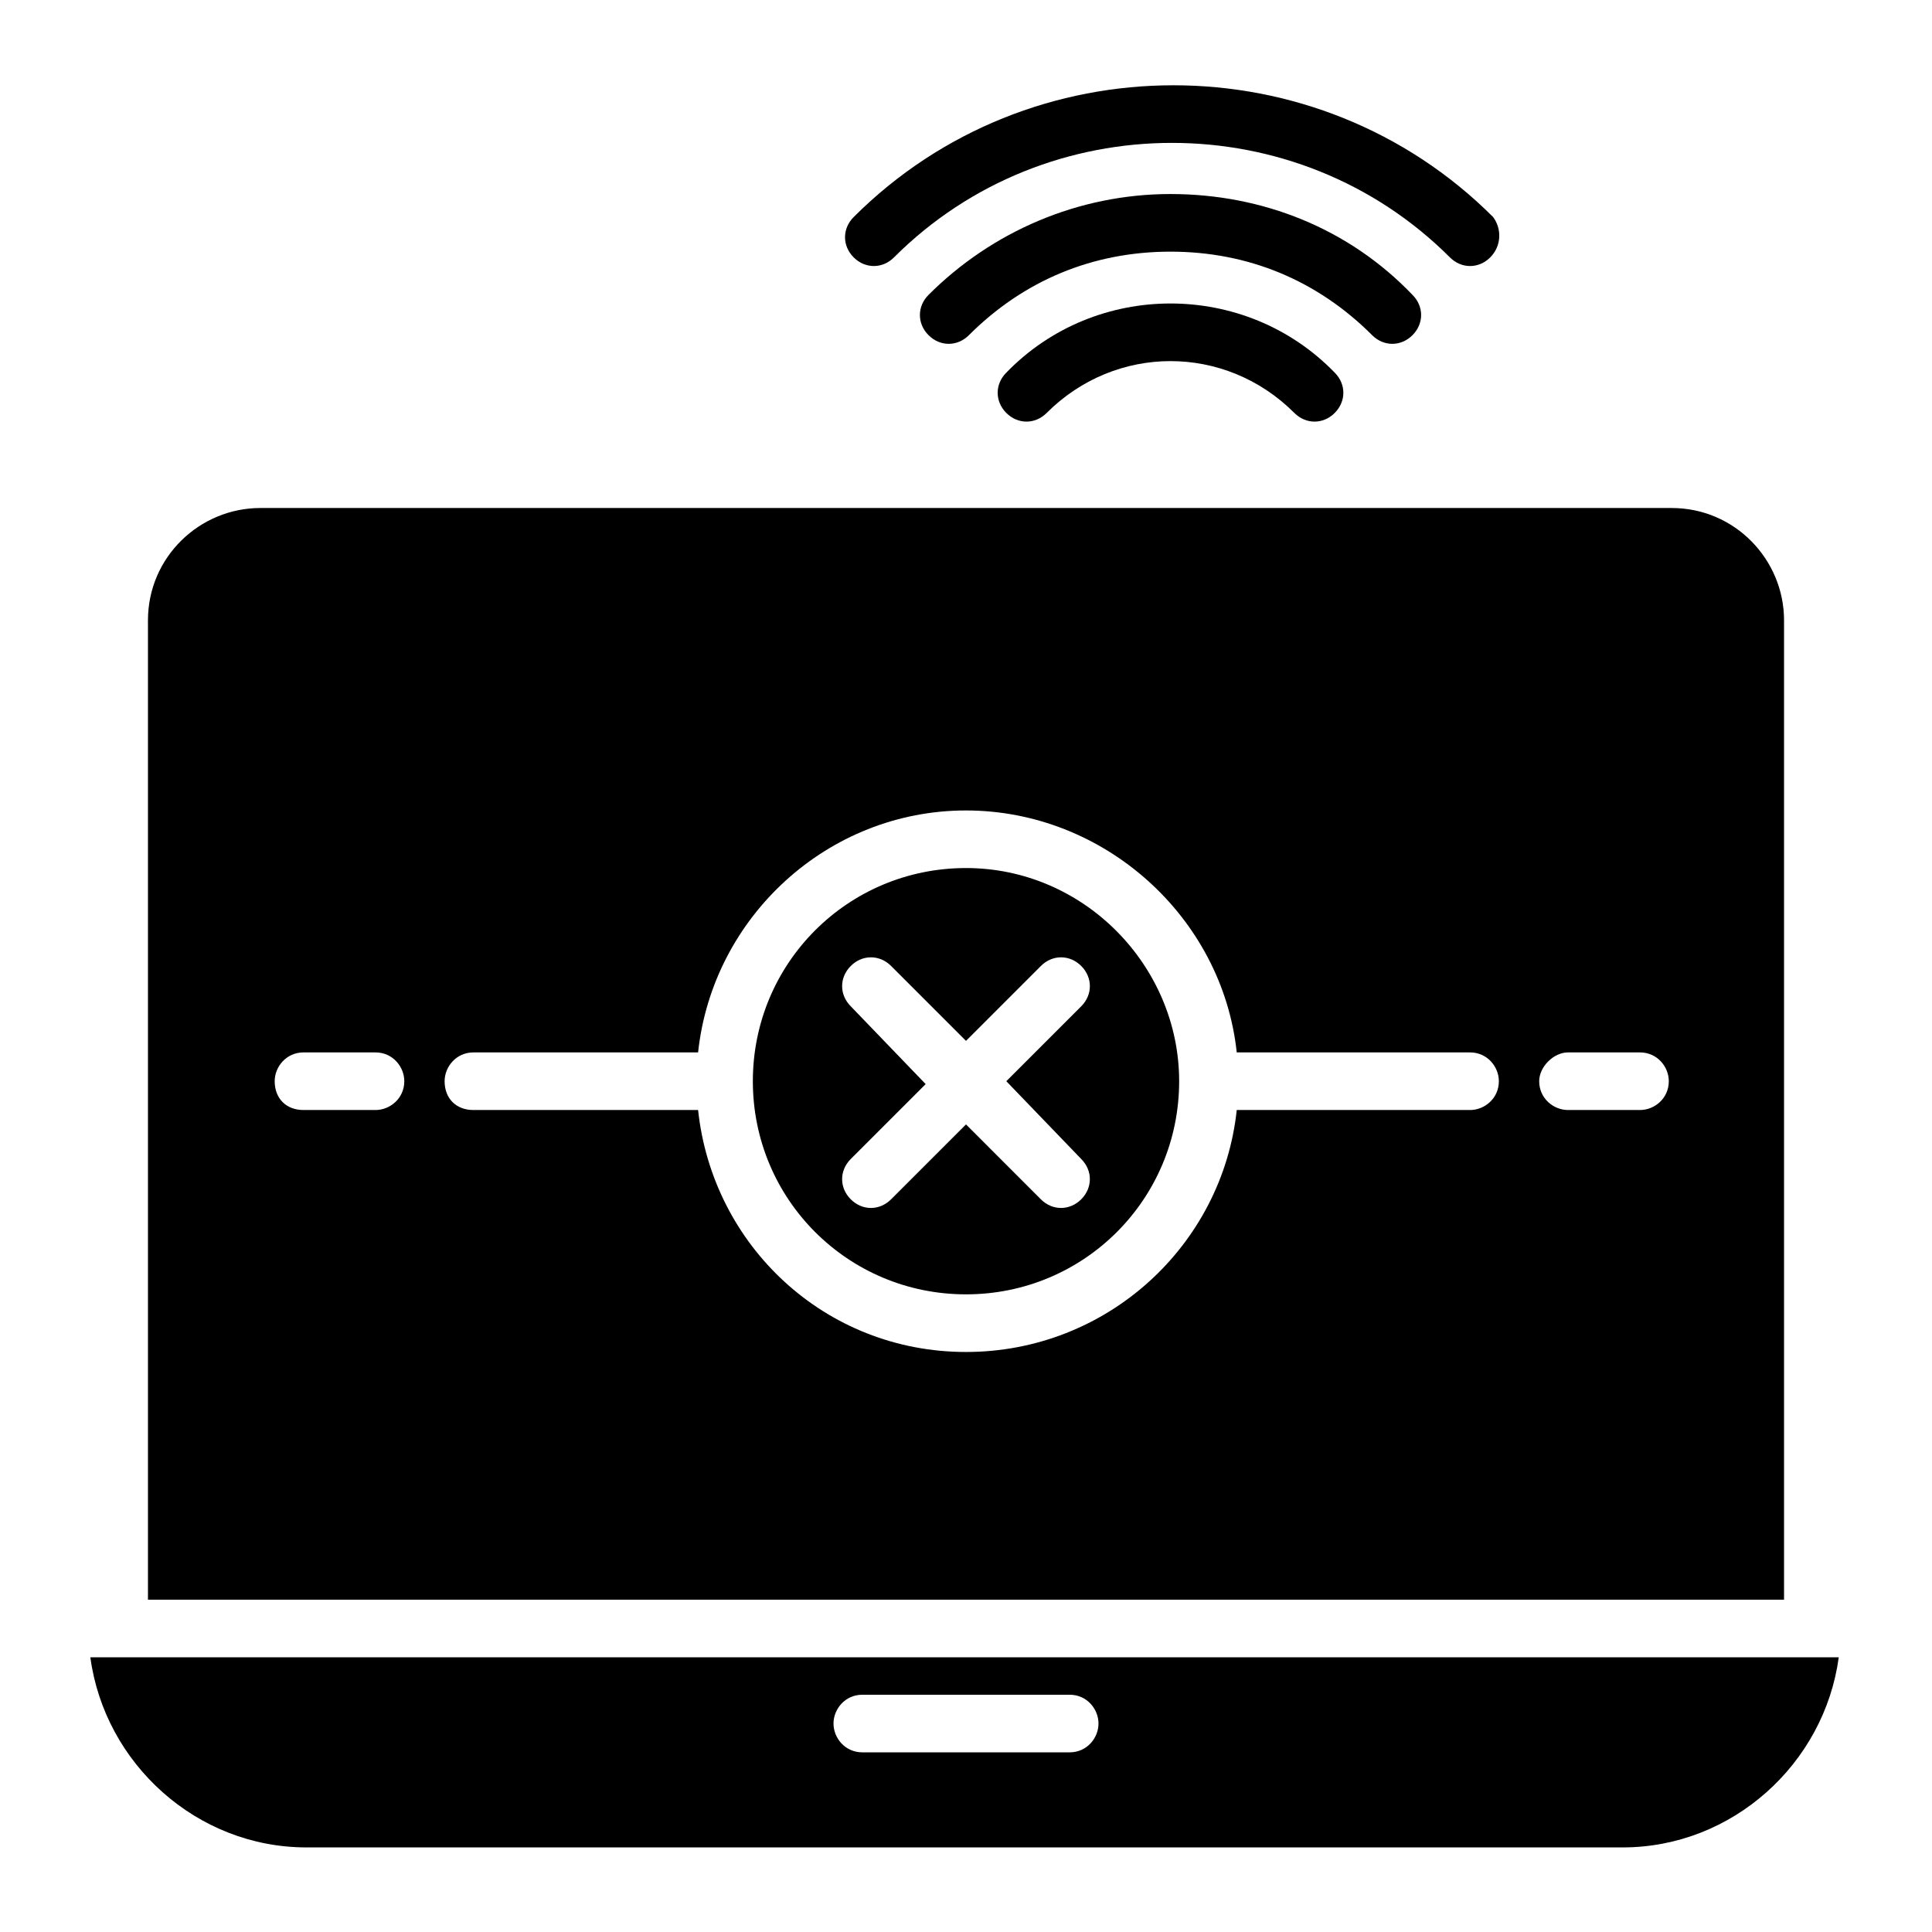
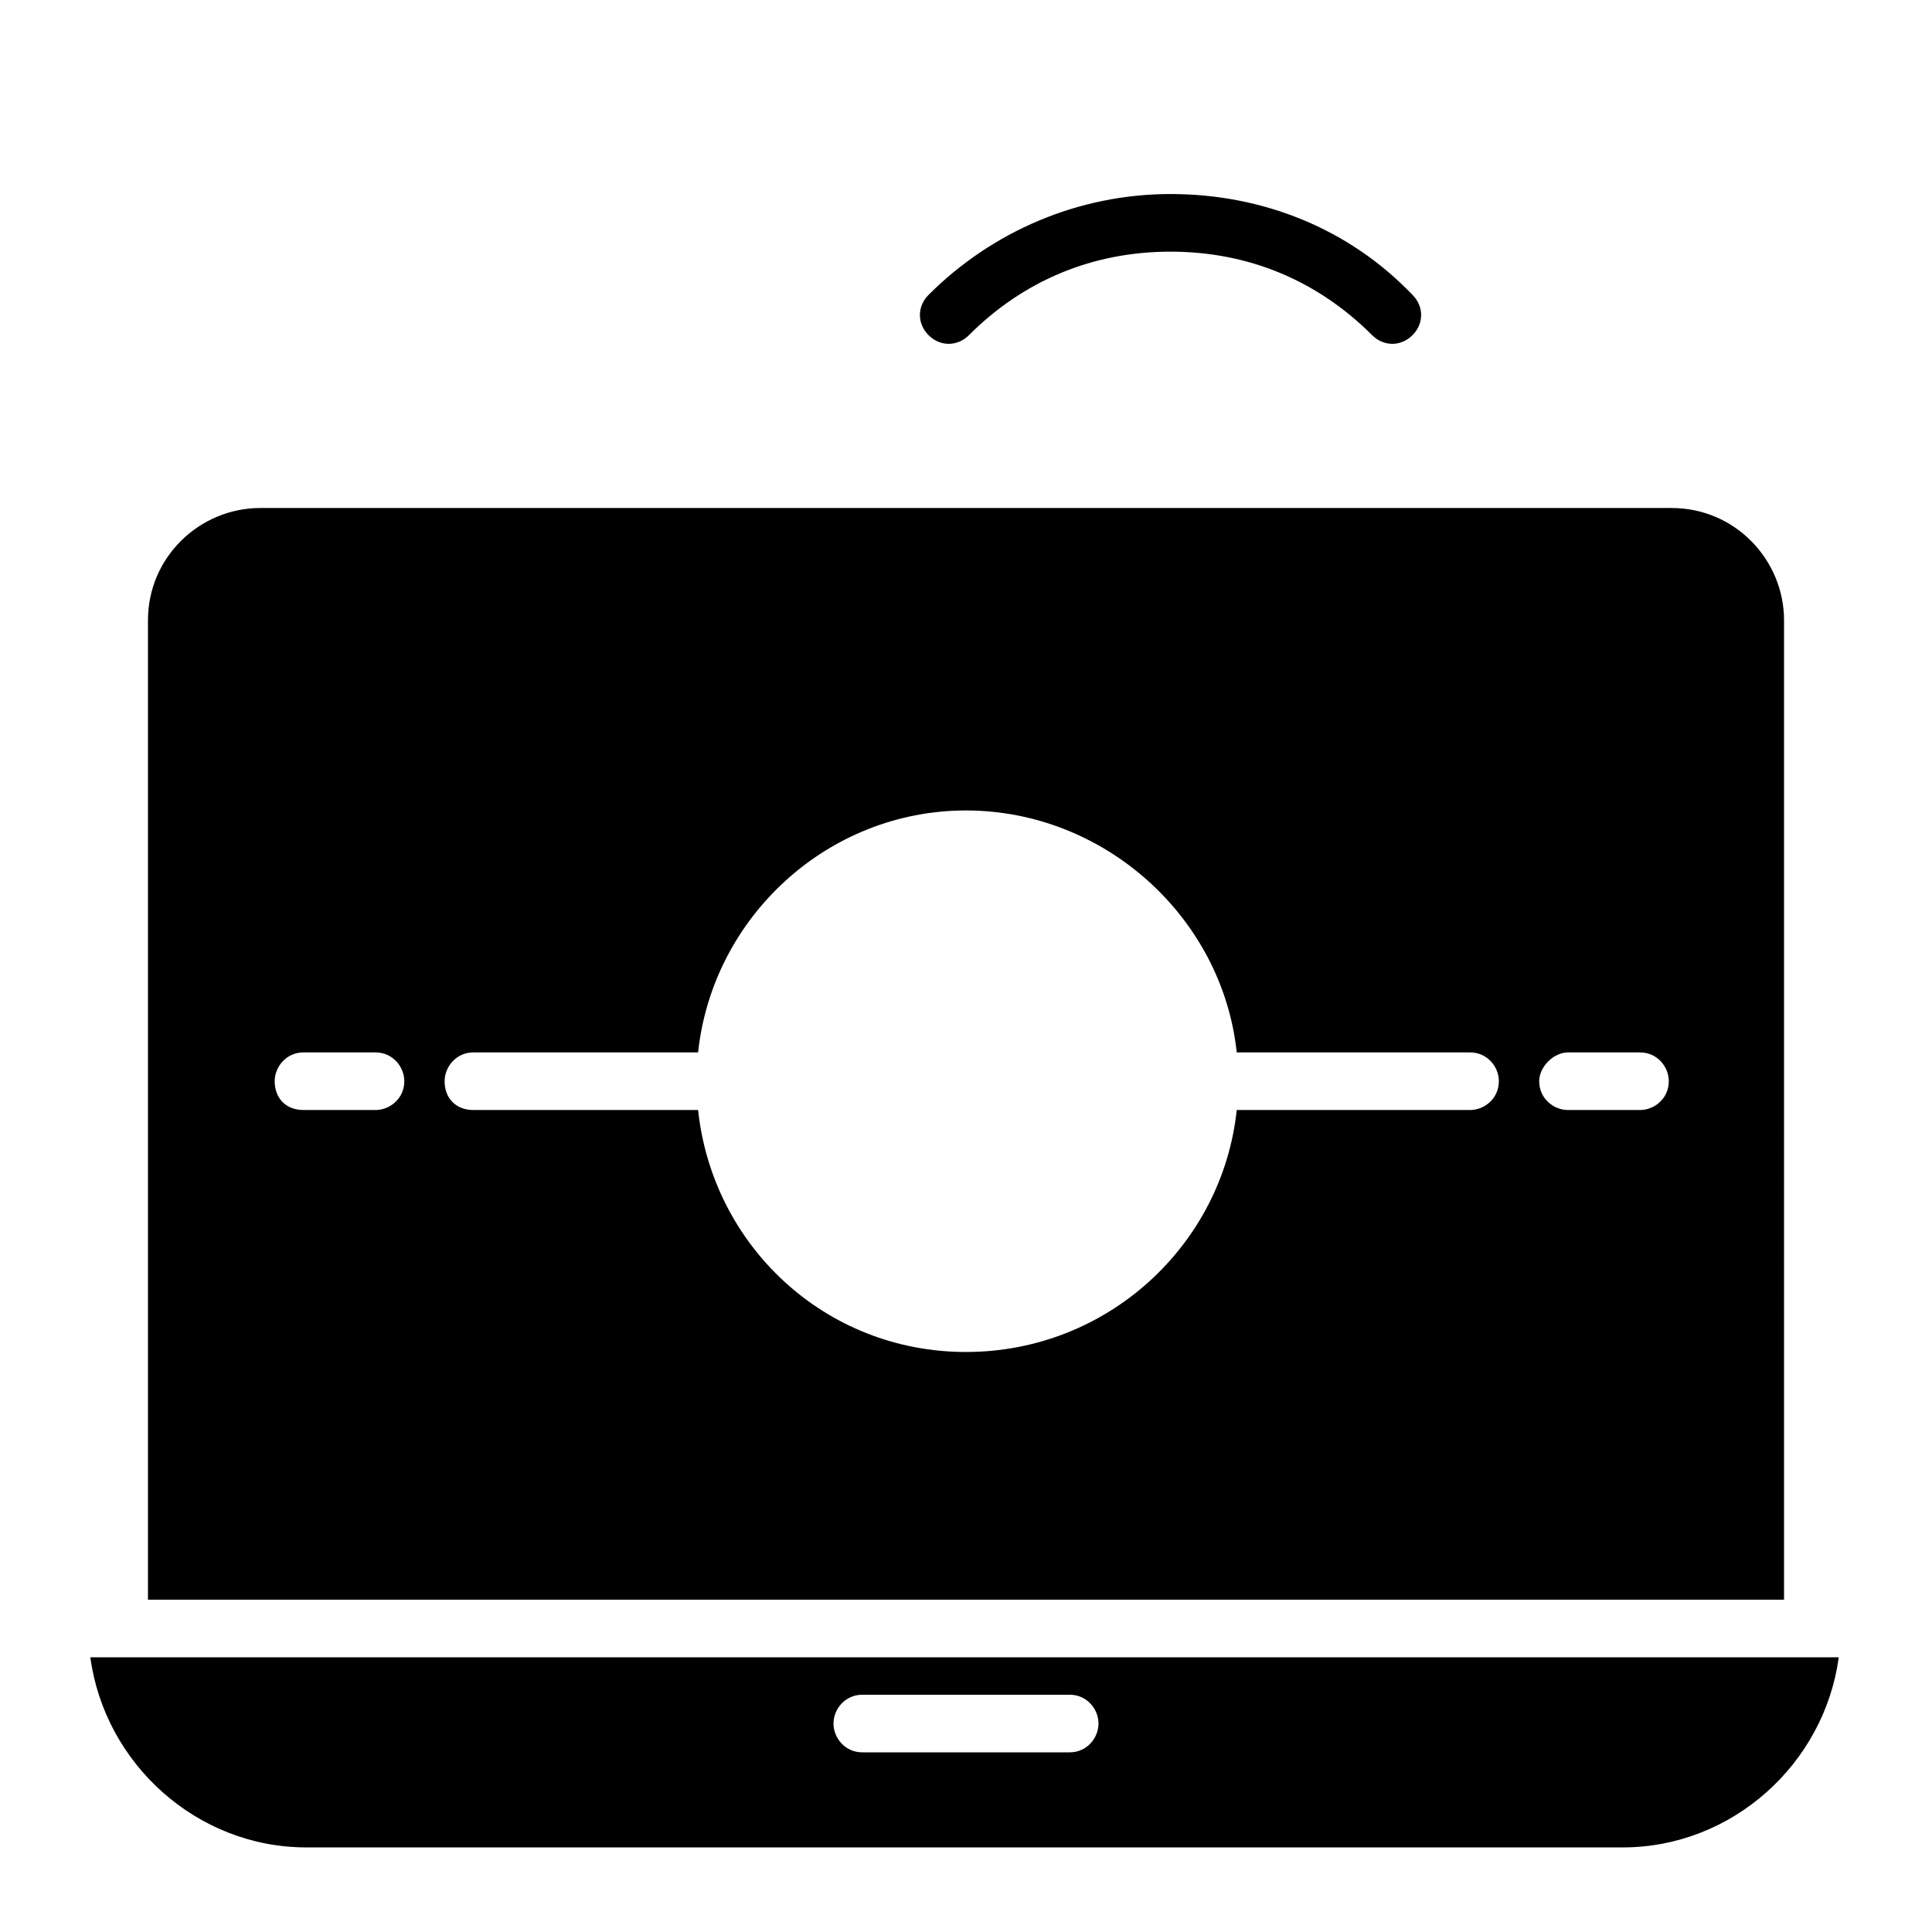
<svg xmlns="http://www.w3.org/2000/svg" fill="#000000" width="800px" height="800px" version="1.1" viewBox="144 144 512 512">
  <g>
    <path d="m167.94 583.2c3.816 28.242 28.242 50.383 57.25 50.383h348.85c29.008 0 53.434-22.137 57.25-50.383zm259.54 25.188h-54.961c-4.582 0-7.633-3.816-7.633-7.633 0-3.816 3.055-7.633 7.633-7.633h54.961c4.582 0 7.633 3.816 7.633 7.633 0 3.816-3.055 7.633-7.633 7.633zm189.31-299.99c0-16.031-12.977-29.77-29.77-29.77h-374.04c-16.031 0-29.77 12.977-29.77 29.77v259.54h433.58zm-373.28 129.77h-19.082c-4.582 0-7.633-3.055-7.633-7.633 0-3.816 3.055-7.633 7.633-7.633h19.082c4.582 0 7.633 3.816 7.633 7.633 0 4.582-3.816 7.633-7.633 7.633zm290.07 0h-61.832c-3.816 35.879-34.352 64.121-71.754 64.121s-67.176-28.242-70.992-64.121h-59.543c-4.582 0-7.633-3.055-7.633-7.633 0-3.816 3.055-7.633 7.633-7.633h59.543c3.816-35.879 34.352-64.121 70.992-64.121s67.938 28.242 71.754 64.121h61.832c4.582 0 7.633 3.816 7.633 7.633 0 4.582-3.816 7.633-7.633 7.633zm45.035 0h-19.082c-3.816 0-7.633-3.055-7.633-7.633 0-3.816 3.816-7.633 7.633-7.633h19.082c4.582 0 7.633 3.816 7.633 7.633 0 4.582-3.816 7.633-7.633 7.633z" />
-     <path d="m400 374.04c-31.297 0-56.488 25.191-56.488 56.488s25.191 56.488 56.488 56.488 56.488-25.191 56.488-56.488c-0.004-30.531-25.191-56.488-56.488-56.488zm30.531 77.102c3.055 3.055 3.055 7.633 0 10.688-3.055 3.055-7.633 3.055-10.688 0l-19.844-19.848-19.848 19.848c-3.055 3.055-7.633 3.055-10.688 0-3.055-3.055-3.055-7.633 0-10.688l19.848-19.848-19.848-20.613c-3.055-3.055-3.055-7.633 0-10.688 3.055-3.055 7.633-3.055 10.688 0l19.848 19.848 19.848-19.848c3.055-3.055 7.633-3.055 10.688 0 3.055 3.055 3.055 7.633 0 10.688l-19.852 19.848z" />
-     <path d="m538.93 212.21c-3.055 3.055-7.633 3.055-10.688 0-40.457-40.457-106.87-40.457-147.32 0-3.055 3.055-7.633 3.055-10.688 0-3.055-3.055-3.055-7.633 0-10.688 46.562-46.562 122.9-46.562 169.46 0 2.285 3.055 2.285 7.633-0.766 10.688z" />
    <path d="m518.32 222.14c3.055 3.055 3.055 7.633 0 10.688-3.055 3.055-7.633 3.055-10.688 0-14.504-14.504-32.824-22.137-53.434-22.137-20.609 0-38.93 7.633-53.434 22.137-3.055 3.055-7.633 3.055-10.688 0-3.055-3.055-3.055-7.633 0-10.688 16.793-16.793 39.695-26.719 64.121-26.719 24.43 0.004 47.328 9.164 64.121 26.719z" />
-     <path d="m497.71 242.75c3.055 3.055 3.055 7.633 0 10.688-3.055 3.055-7.633 3.055-10.688 0-18.32-18.32-47.328-18.32-65.648 0-3.055 3.055-7.633 3.055-10.688 0-3.055-3.055-3.055-7.633 0-10.688 23.664-24.43 63.359-24.43 87.023 0z" />
  </g>
</svg>